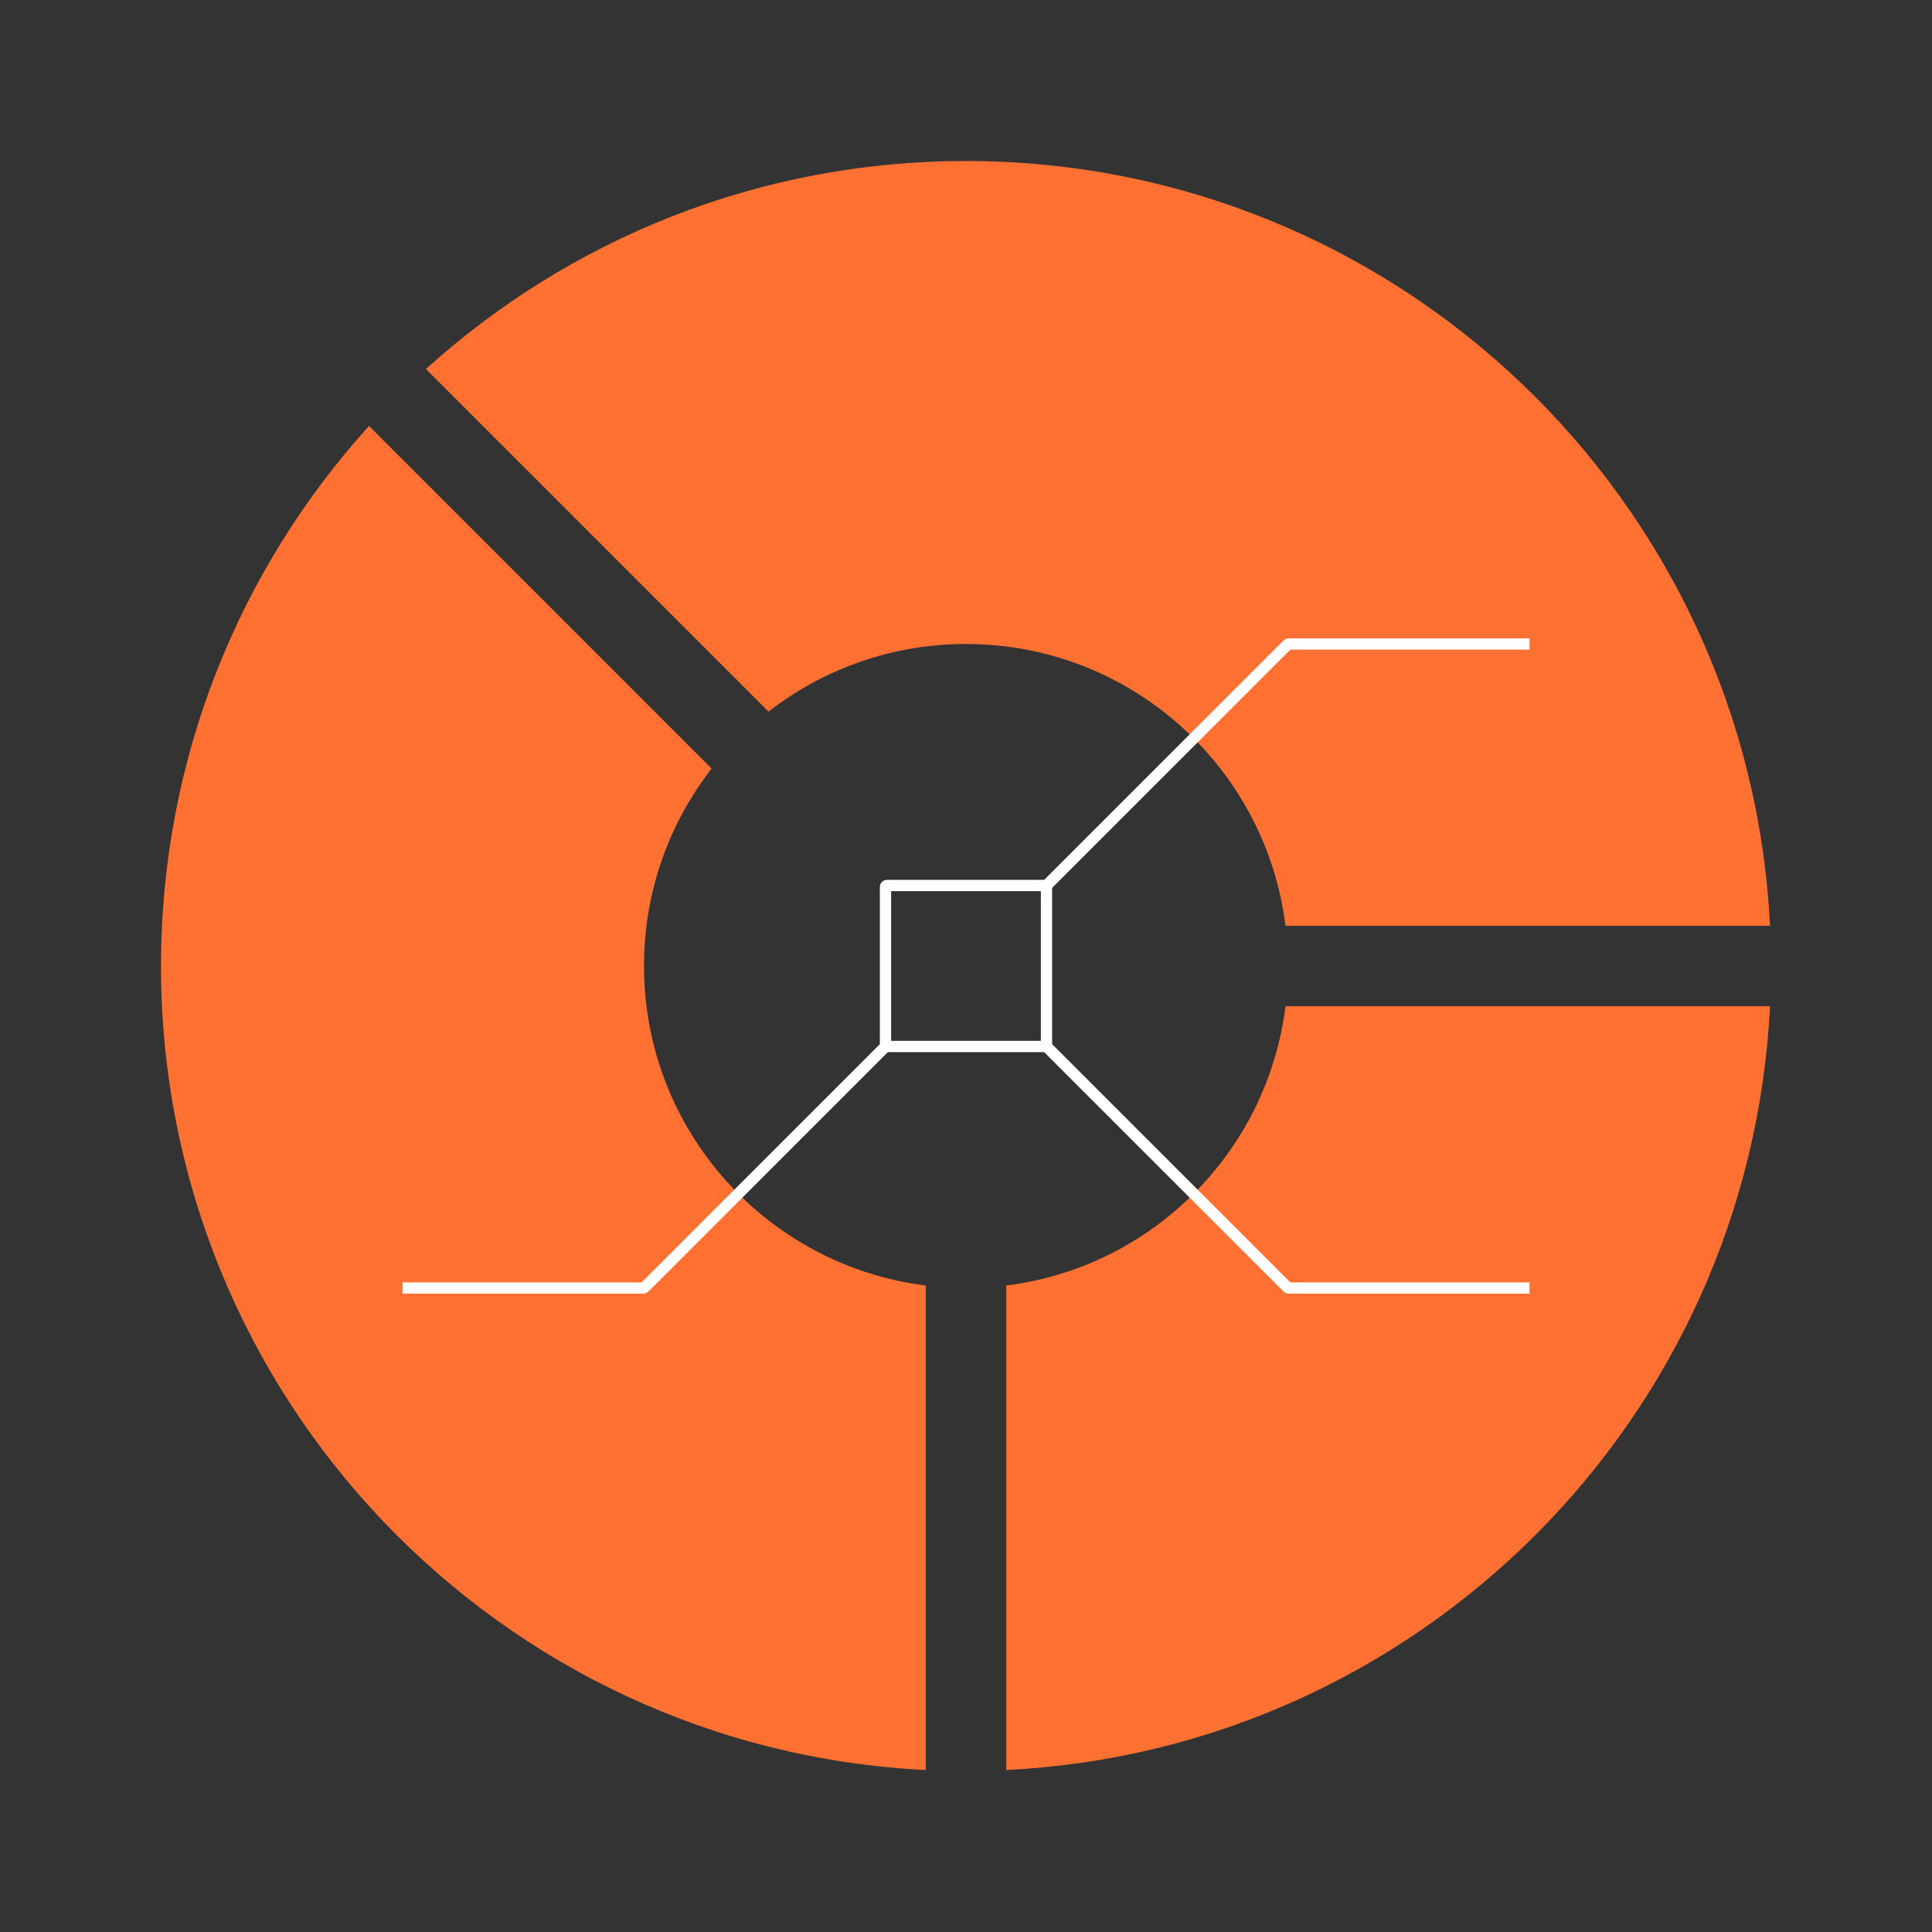
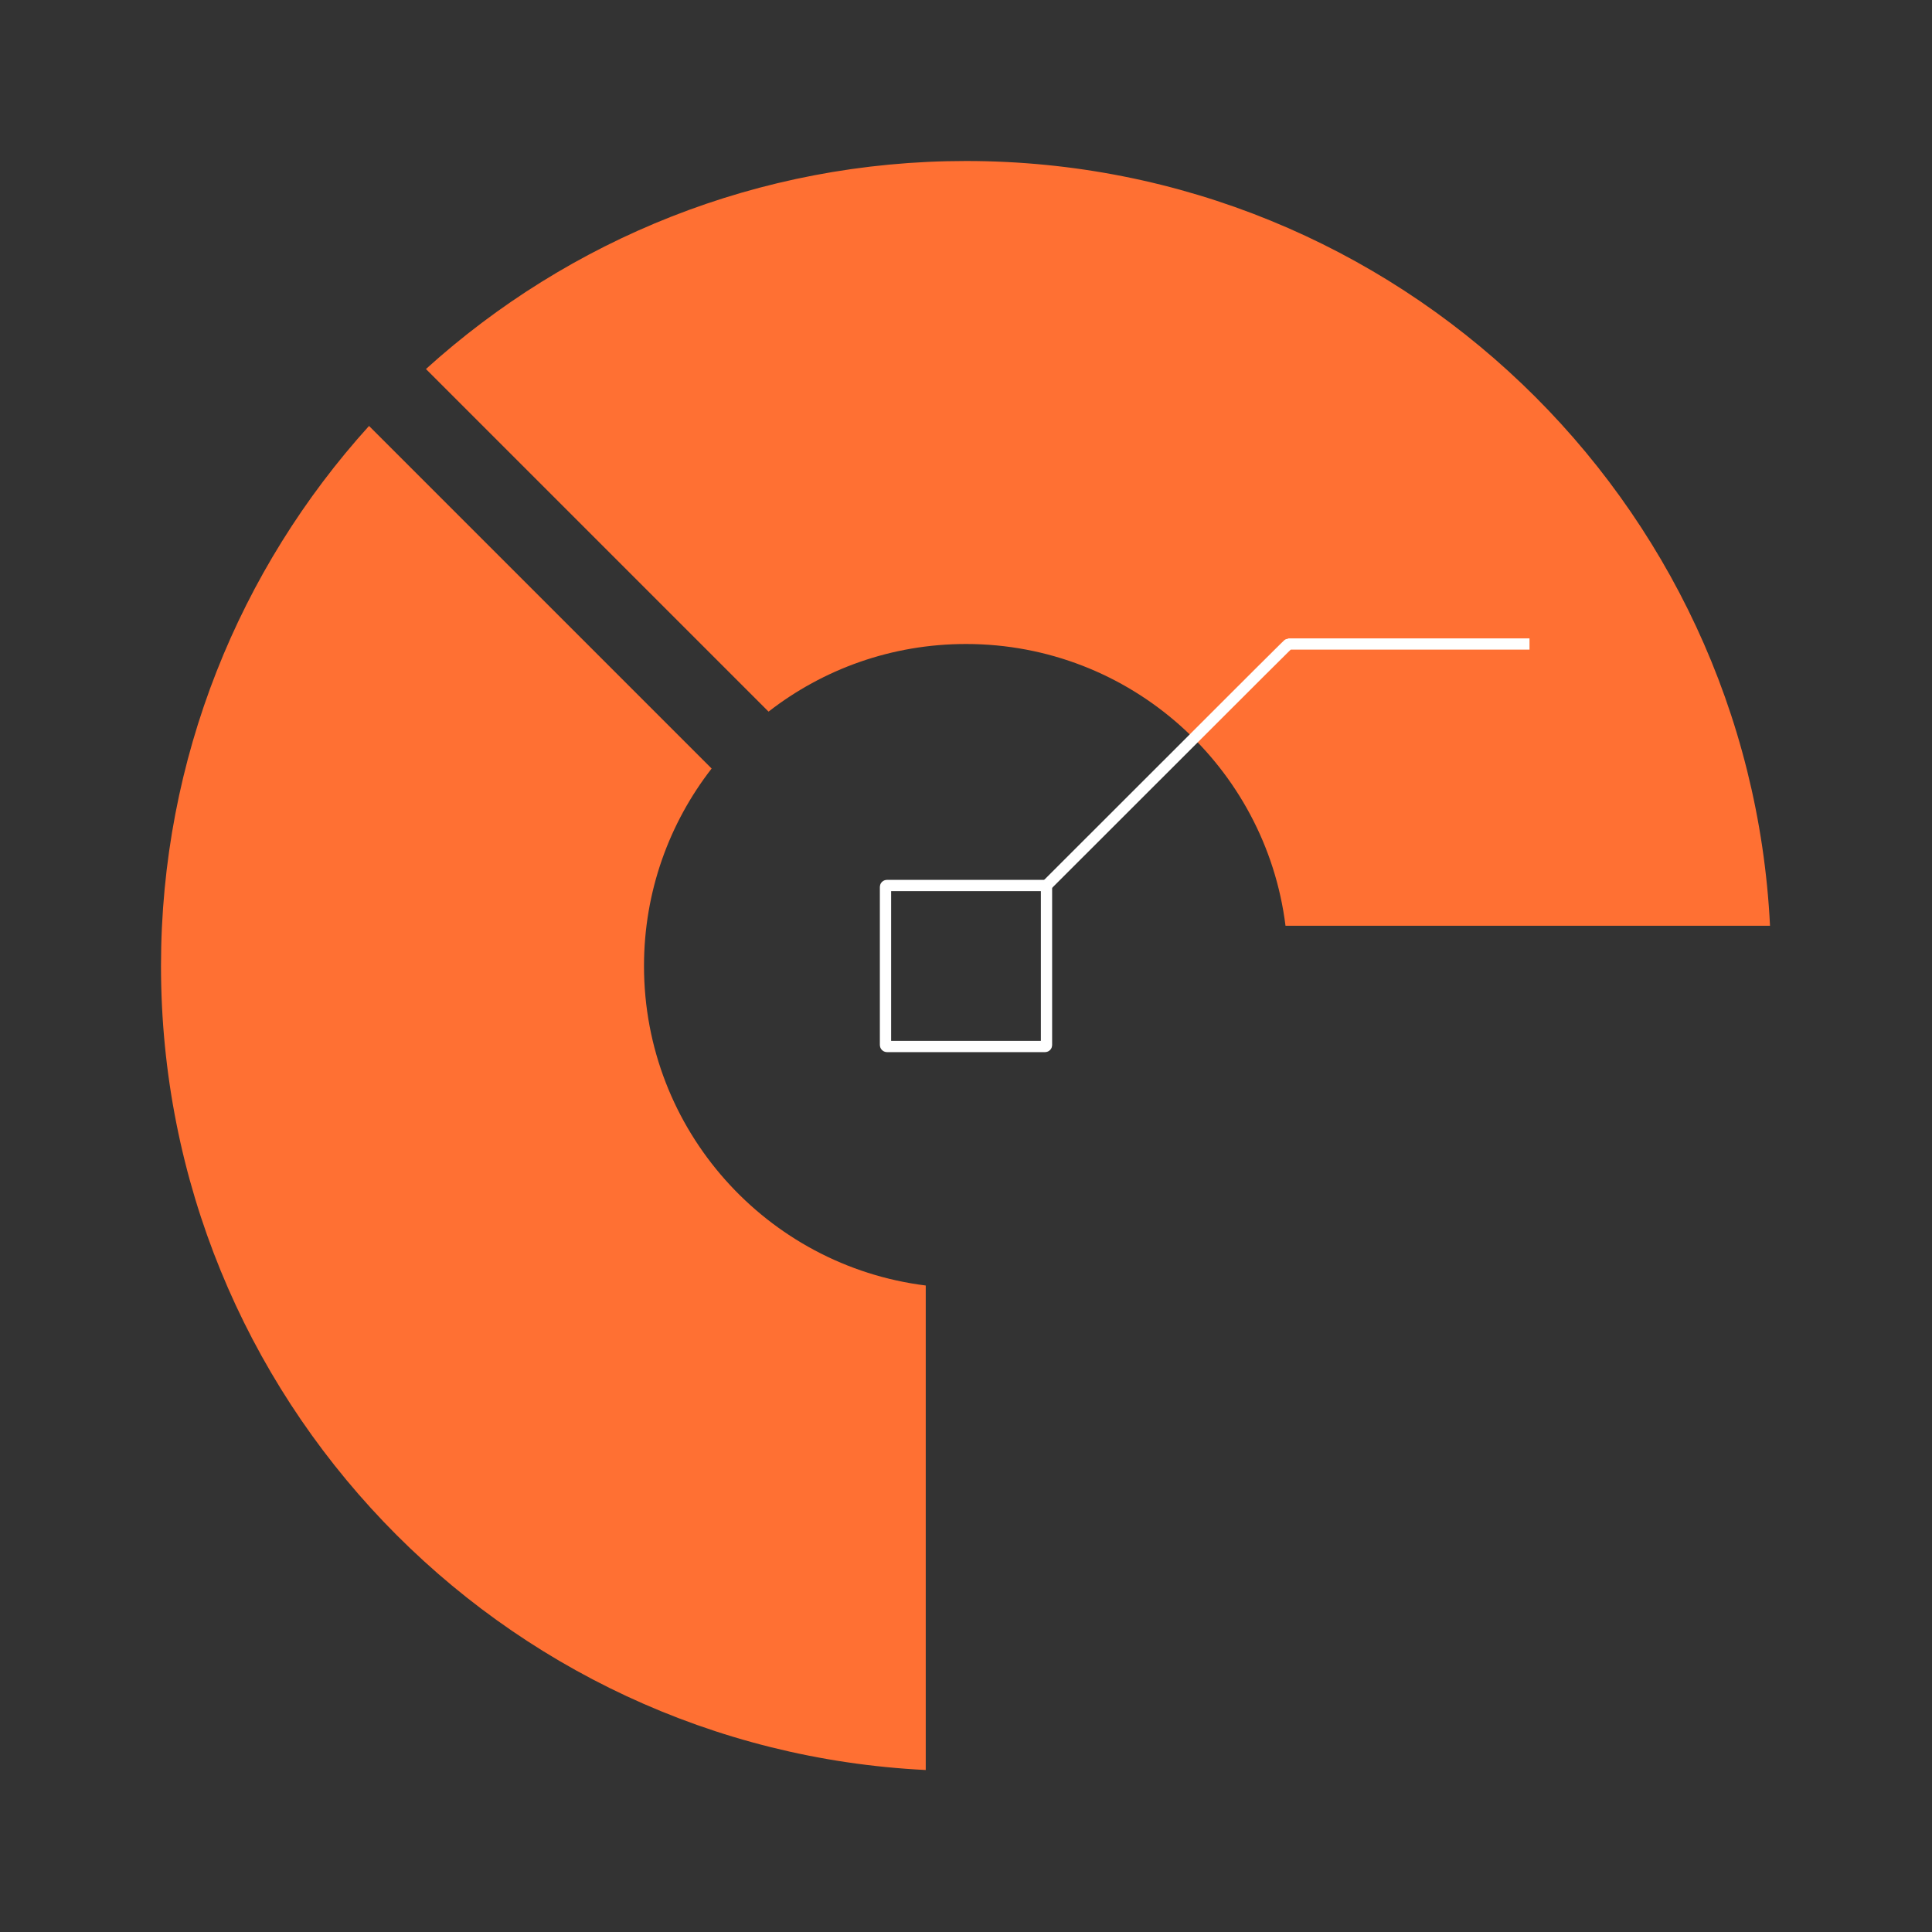
<svg xmlns="http://www.w3.org/2000/svg" width="343" height="343" viewBox="0 0 343 343" fill="none">
  <rect x="0" y="0" width="343" height="343" fill="#333333" stroke="none" />
  <path d="M314.241 164.354H228.224C224.708 136.154 200.652 114.333 171.5 114.333C158.289 114.333 146.125 118.814 136.445 126.339L75.621 65.515C100.977 42.563 134.606 28.583 171.5 28.583C248.034 28.583 310.518 88.743 314.241 164.354Z" fill="#FF7033" />
  <rect x="157.208" y="157.208" width="28.583" height="28.583" rx="0.25" stroke="white" stroke-width="2" />
  <path d="M164.354 228.224V314.241C88.743 310.518 28.583 248.034 28.583 171.5C28.583 134.605 42.563 100.976 65.515 75.621L126.339 136.445C118.814 146.125 114.333 158.289 114.333 171.5C114.333 200.652 136.154 224.708 164.354 228.224Z" fill="#FF7033" />
-   <path d="M314.241 178.646H228.224C225 204.505 204.505 225 178.646 228.224V314.241C251.889 310.635 310.635 251.889 314.241 178.646Z" fill="#FF7033" />
-   <path d="M185.792 185.792L228.594 228.594C228.64 228.64 228.704 228.667 228.77 228.667H271.542" stroke="white" stroke-width="2" />
-   <path d="M157.208 185.792L114.406 228.594C114.36 228.64 114.296 228.667 114.23 228.667H71.458" stroke="white" stroke-width="2" />
-   <path d="M185.792 157.208L228.594 114.406C228.64 114.36 228.704 114.333 228.77 114.333H271.542" stroke="white" stroke-width="2" />
+   <path d="M185.792 157.208C228.64 114.36 228.704 114.333 228.77 114.333H271.542" stroke="white" stroke-width="2" />
</svg>